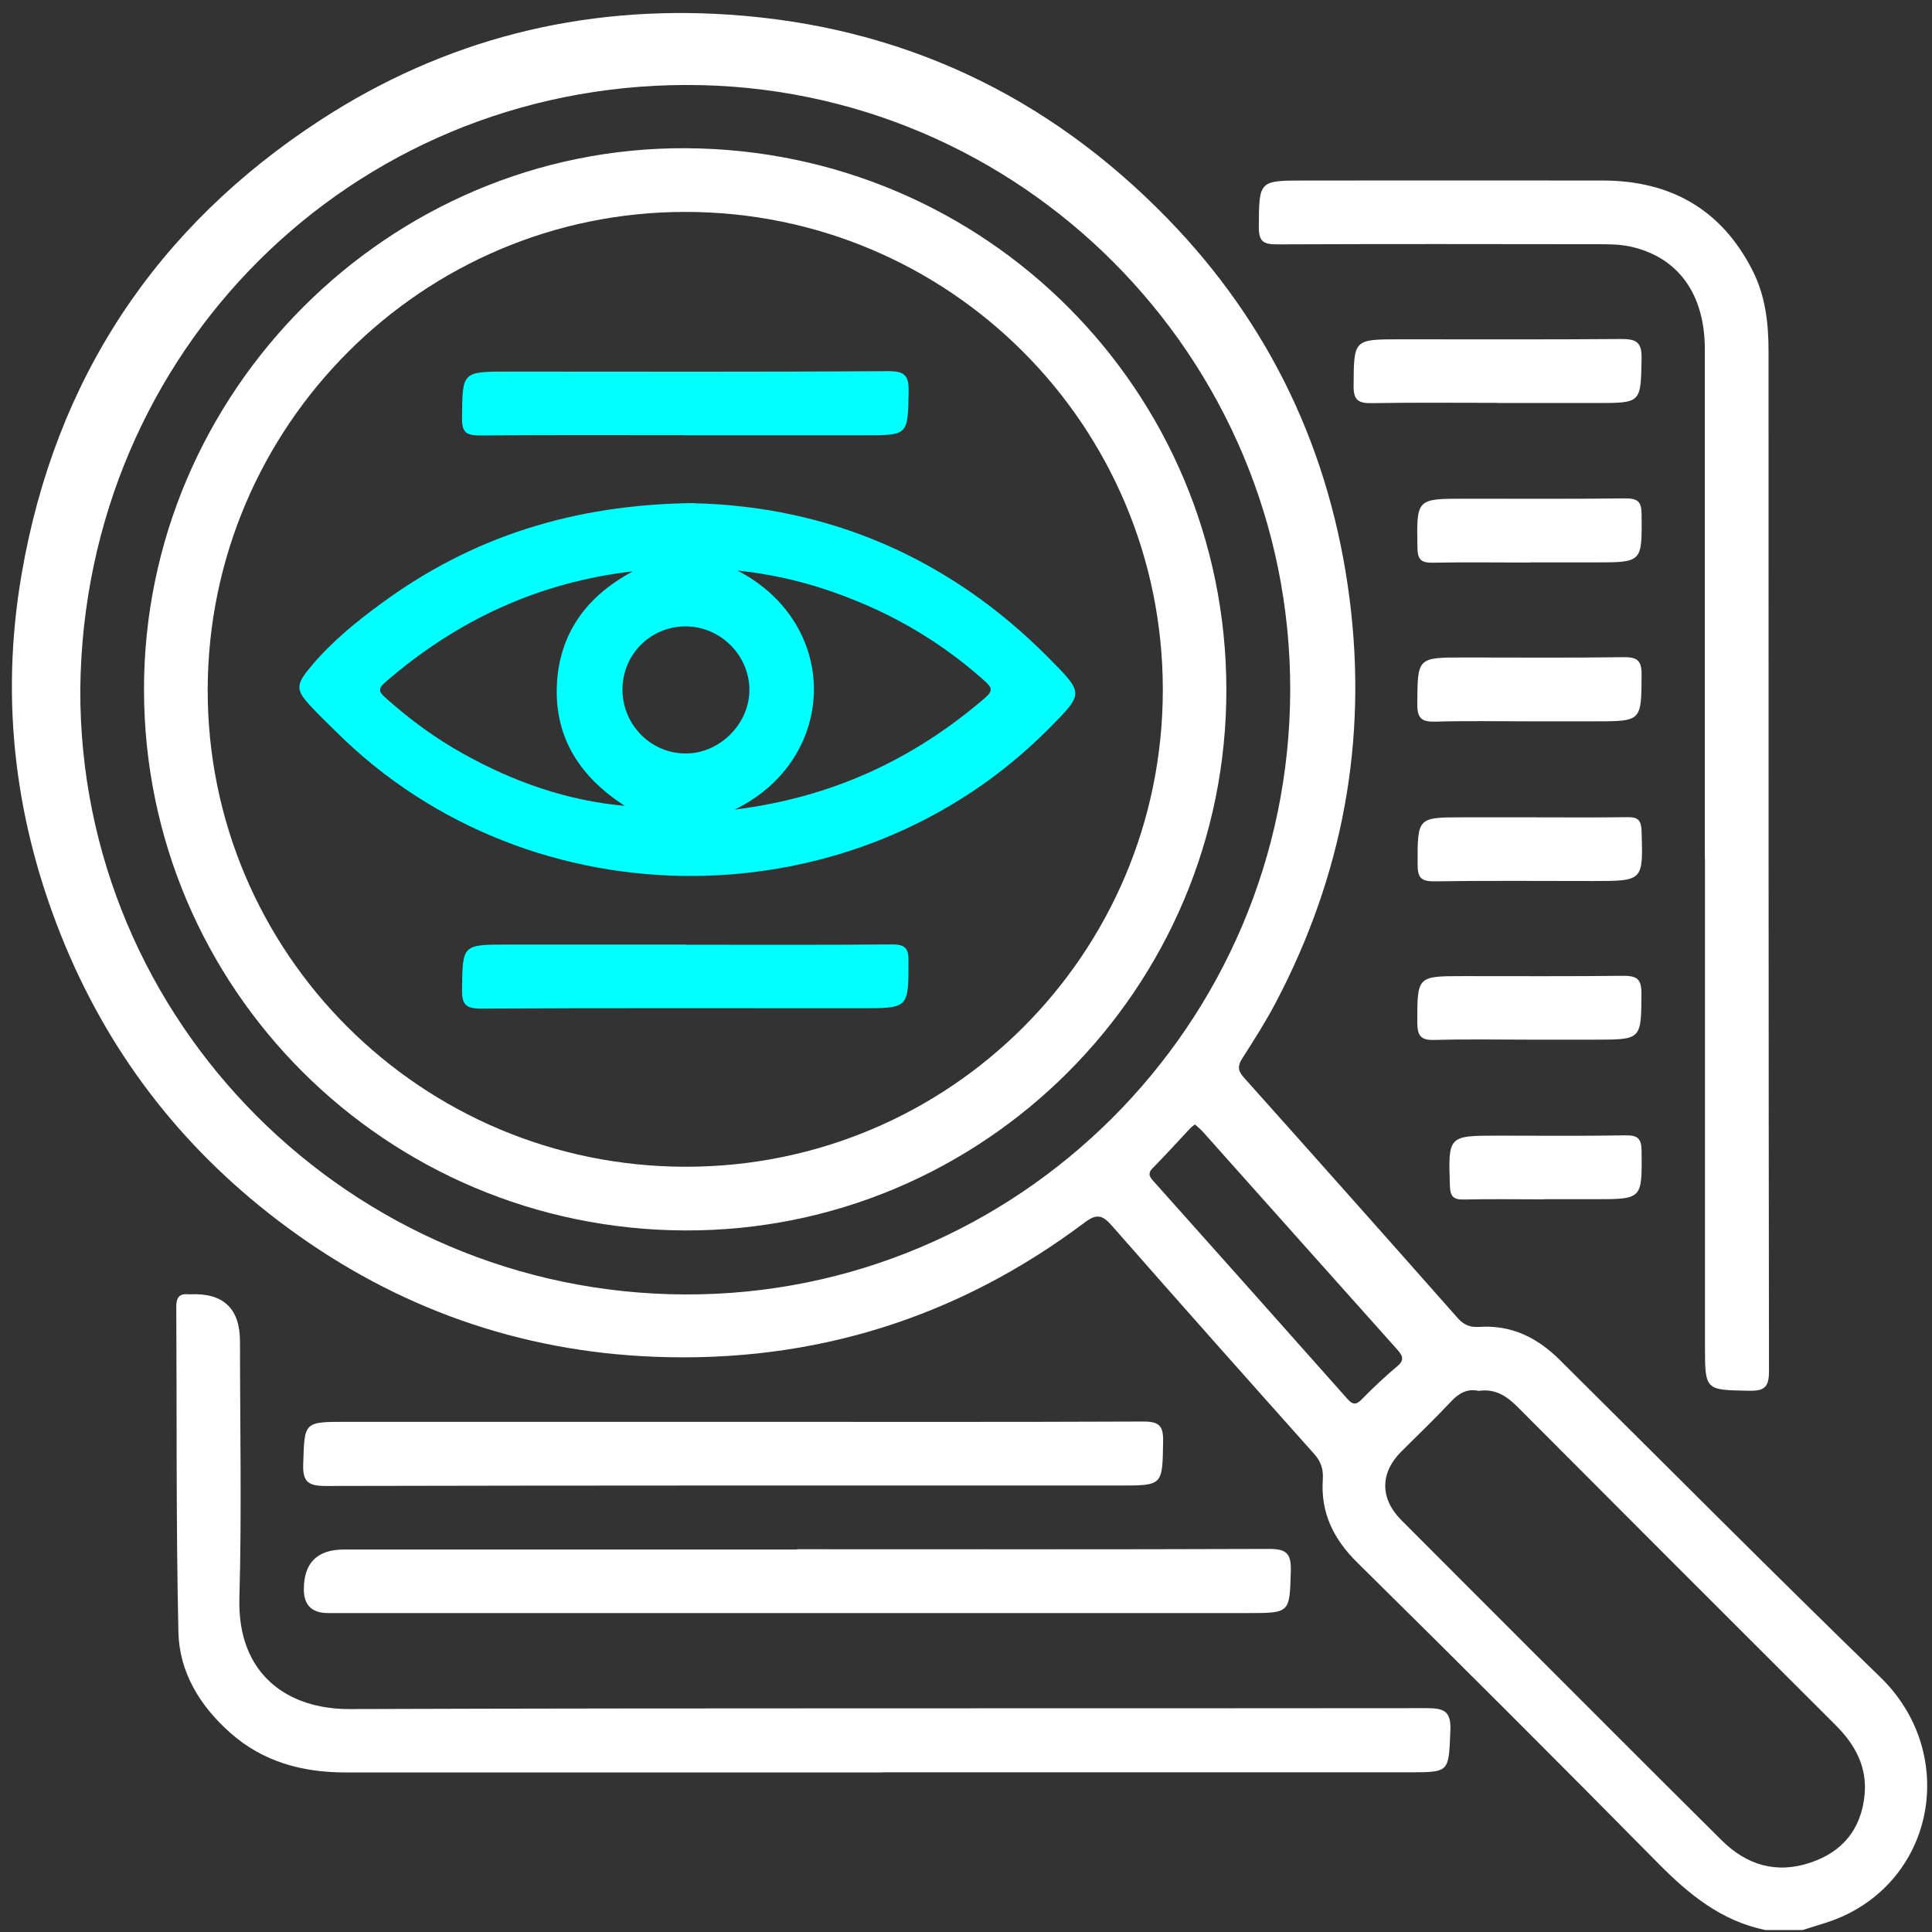
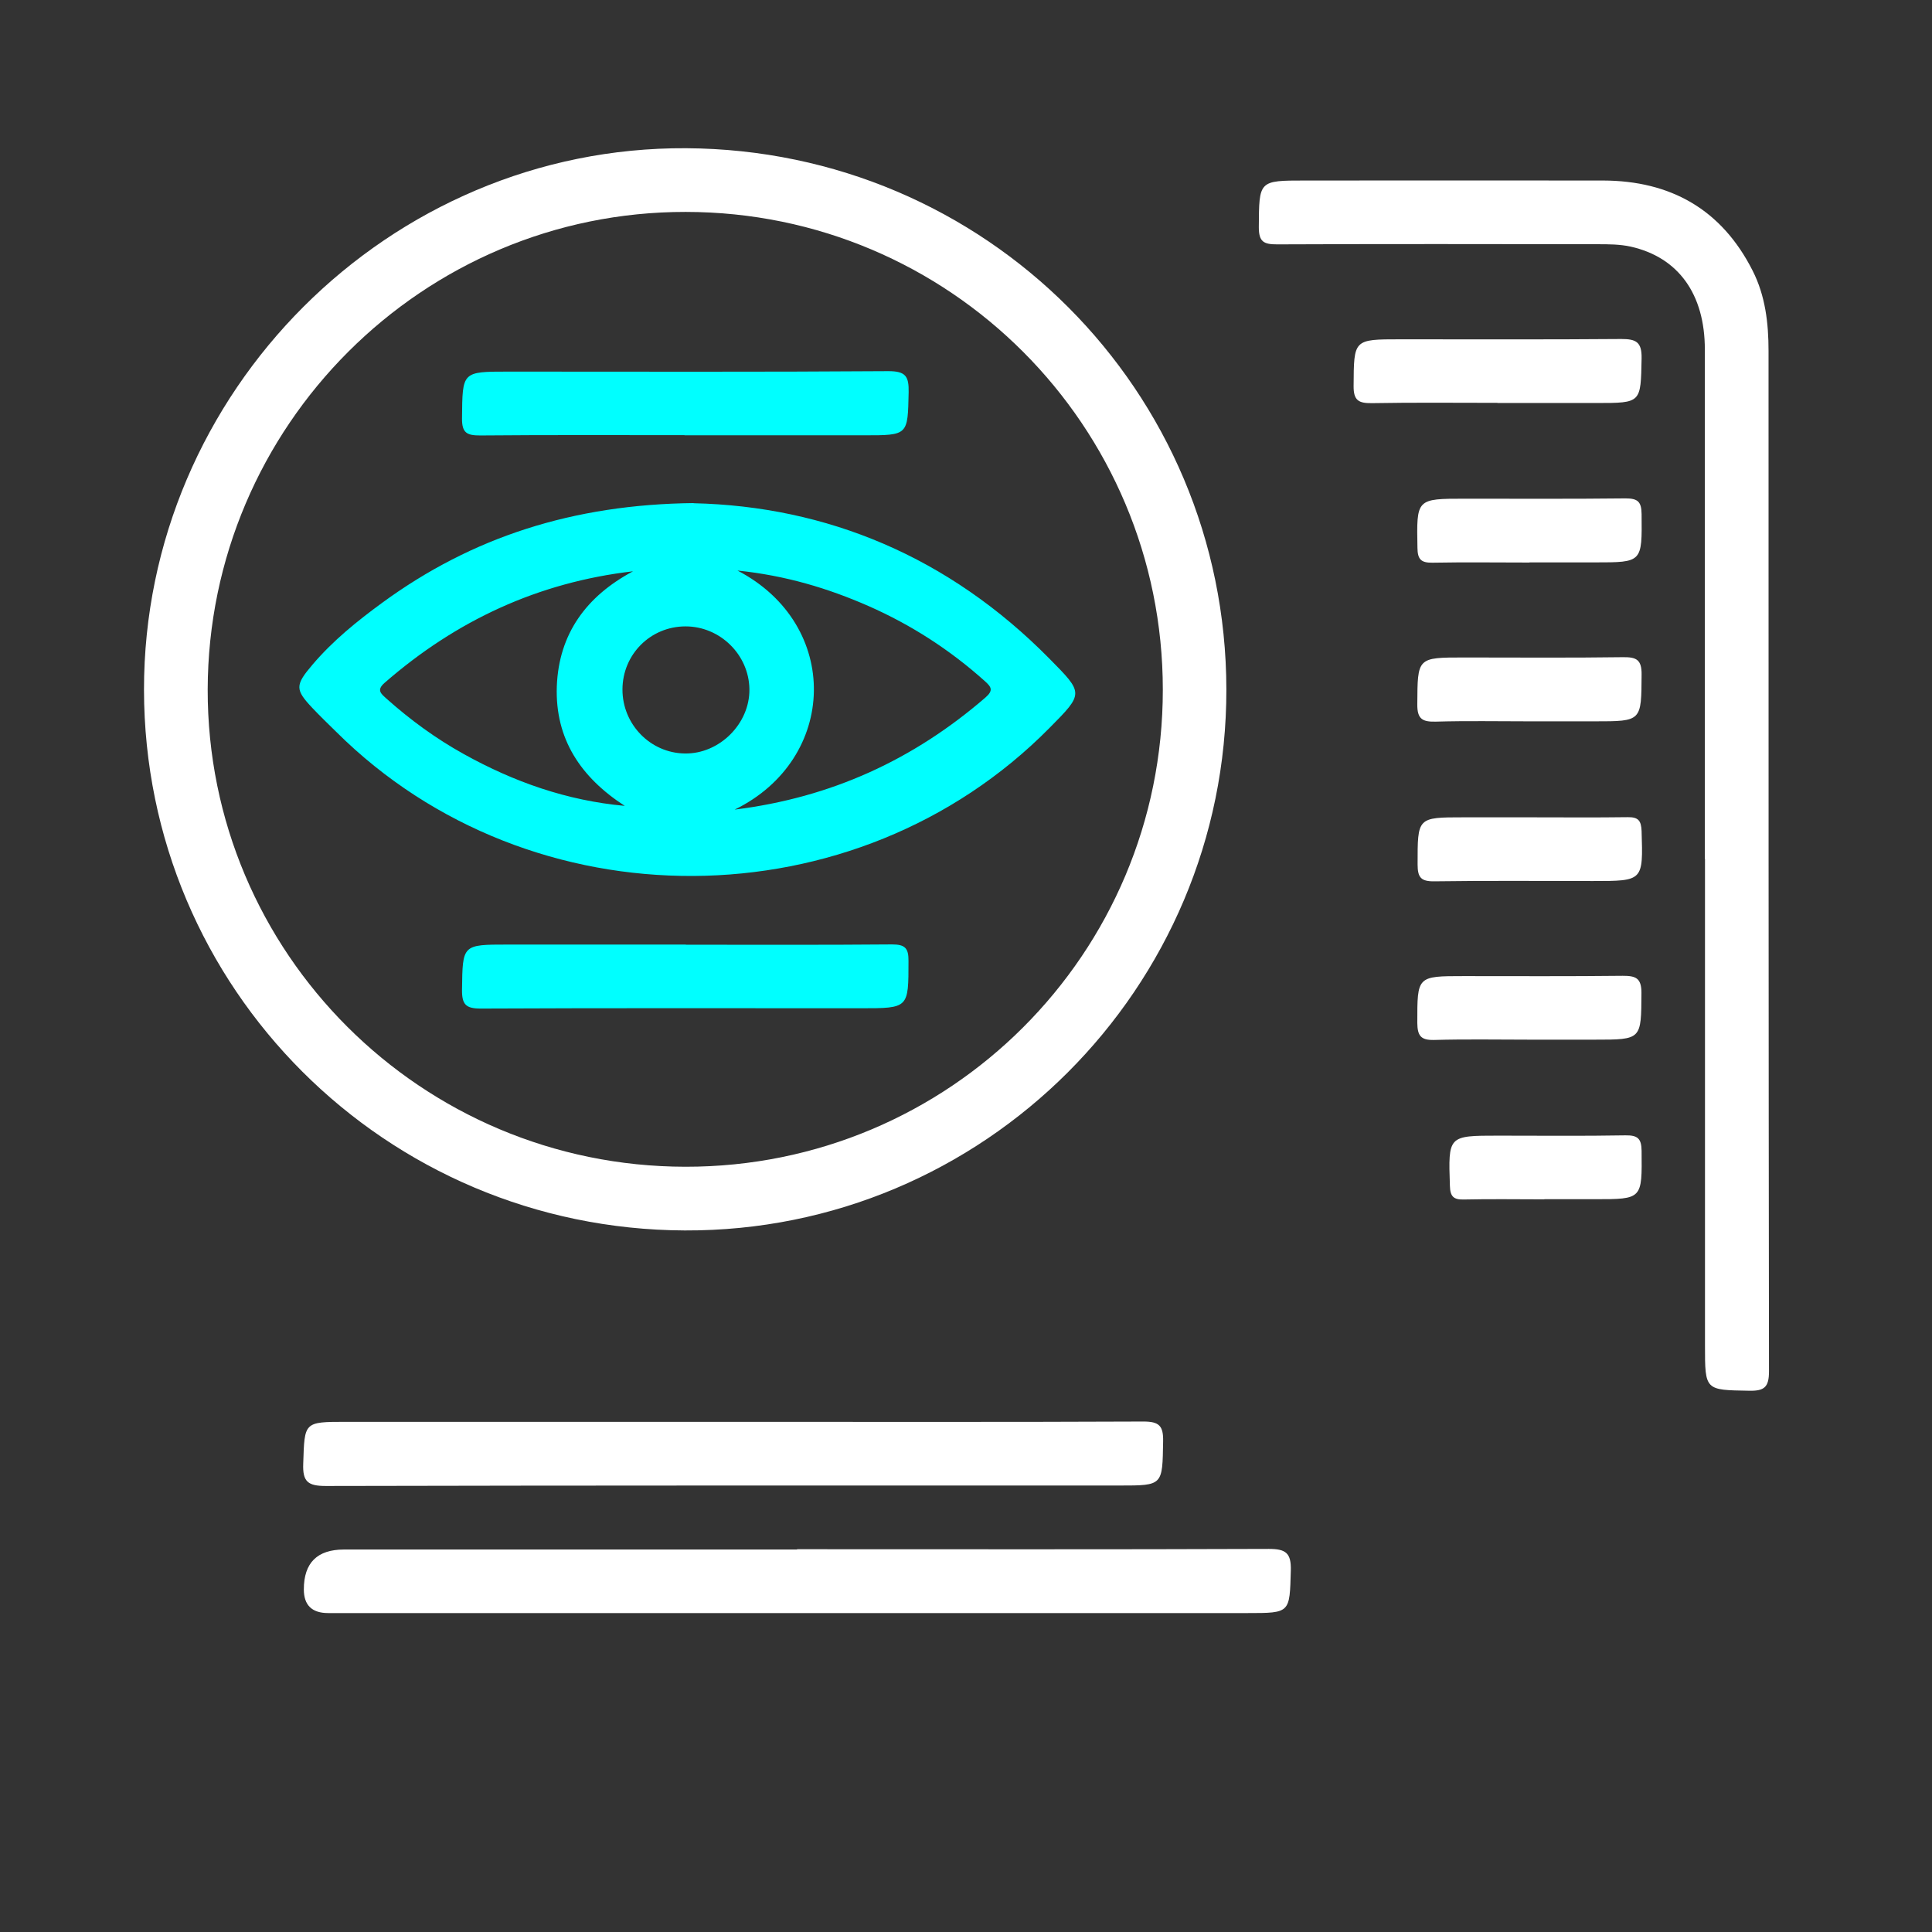
<svg xmlns="http://www.w3.org/2000/svg" id="Layer_1" data-name="Layer 1" viewBox="0 0 128 128">
  <rect x="0" y="0" width="128" height="128" fill="#333333" stroke="none" />
  <defs>
    <style>
      .cls-1 {
        fill: #fff;
      }

      .cls-2 {
        fill: aqua;
      }
    </style>
  </defs>
-   <path class="cls-1" d="m116.96,127.87c-2.92-.6-5.08-2.37-7.12-4.44-6.59-6.68-13.24-13.32-19.92-19.91-1.58-1.56-2.43-3.3-2.28-5.51.04-.65-.11-1.17-.57-1.68-4.49-5.03-8.97-10.07-13.41-15.13-.6-.68-.98-.82-1.78-.22-8.44,6.35-17.99,9.32-28.51,8.91-8.94-.35-17.07-3.22-24.3-8.54-6.65-4.89-11.6-11.13-14.77-18.75C1.01,54.68-.02,46.49,1.43,38.05,3.65,25.13,10.33,15.03,21.28,7.92,29.45,2.62,38.52.32,48.29.97c11.44.76,21.14,5.36,29.08,13.53,6.8,7,10.79,15.44,12.04,25.15,1.21,9.43-.46,18.34-4.87,26.74-.67,1.28-1.45,2.5-2.23,3.72-.32.5-.31.82.1,1.28,4.74,5.3,9.47,10.62,14.18,15.95.4.45.83.61,1.41.57,2.13-.14,3.84.7,5.33,2.18,7.07,7.02,14.1,14.09,21.25,21.03,5.04,4.9,3.74,12.99-2.47,15.83-.85.39-1.78.62-2.68.92h-2.48ZM5.32,45.66c-.09,22.02,17.9,40.02,40.06,40.1,22.06.08,40.06-17.9,40.1-40.03.04-22.07-17.87-40.14-40.03-40.1-22.19.04-39.9,17.64-40.13,40.03Zm92.65,46.49c-.75-.17-1.3.14-1.83.7-1.07,1.14-2.21,2.23-3.32,3.34-1.39,1.4-1.4,3.09.02,4.52,2.44,2.46,4.91,4.91,7.36,7.37,4.62,4.62,9.22,9.24,13.86,13.84,1.65,1.64,3.62,2.25,5.9,1.48,2.12-.72,3.34-2.21,3.57-4.45.19-1.87-.61-3.35-1.9-4.64-7.05-7.03-14.09-14.08-21.12-21.13-.71-.71-1.48-1.19-2.54-1.03Zm-18.81-17.65c-.14.11-.24.18-.32.27-.82.87-1.62,1.76-2.47,2.62-.39.39-.16.63.1.92,4.27,4.78,8.53,9.56,12.78,14.35.34.39.58.46.97.05.75-.77,1.54-1.51,2.36-2.2.5-.42.34-.7-.01-1.1-4.3-4.8-8.58-9.62-12.88-14.43-.16-.18-.35-.33-.53-.49Z" />
-   <path class="cls-1" d="m58.52,117.43c-11.87,0-23.74,0-35.61,0-2.86,0-5.48-.69-7.67-2.64-2-1.78-3.36-4-3.42-6.66-.16-7.19-.1-14.39-.14-21.59,0-.59.22-.85.8-.79.04,0,.08,0,.12,0q3.3-.15,3.3,3.13c0,5.67.12,11.34-.04,17-.14,5.06,3.21,7.37,7.31,7.35,23.78-.08,47.56-.03,71.34-.06,1.2,0,1.64.21,1.58,1.53-.12,2.71-.03,2.72-2.73,2.72-11.62,0-23.24,0-34.86,0Z" />
  <path class="cls-1" d="m112.95,56.9c0-11.25,0-22.5,0-33.75,0-3.66-1.75-6.1-4.91-6.81-.72-.16-1.48-.16-2.22-.16-7.07-.01-14.14-.02-21.21.01-.89,0-1.21-.17-1.21-1.14.02-3.09-.02-3.09,3.07-3.09,6.58,0,13.15-.01,19.73,0,4.49.01,7.87,1.92,9.92,5.98.84,1.66,1.05,3.47,1.05,5.3,0,22.54,0,45.08.03,67.61,0,1.05-.3,1.31-1.31,1.29-2.93-.05-2.93-.01-2.93-2.99,0-10.75,0-21.5,0-32.26Z" />
  <path class="cls-1" d="m52.81,102.64c10.42,0,20.84.02,31.26-.02,1.12,0,1.48.27,1.45,1.43-.08,2.82-.02,2.82-2.87,2.82-20.3,0-40.61,0-60.91,0q-1.61,0-1.61-1.57,0-2.64,2.66-2.64c10.01,0,20.01,0,30.02,0Z" />
  <path class="cls-1" d="m48.72,94.2c9.01,0,18.03.02,27.04-.02,1.04,0,1.32.29,1.3,1.31-.05,2.93,0,2.93-2.88,2.93-17.53,0-35.06-.01-52.59.03-1.19,0-1.55-.28-1.5-1.49.09-2.75.03-2.76,2.83-2.76,8.6,0,17.2,0,25.8,0Z" />
  <path class="cls-1" d="m99.21,26.69c-2.77,0-5.54-.03-8.31.02-.87.01-1.23-.16-1.22-1.14.02-3.09-.02-3.09,3.1-3.09,4.88,0,9.75.02,14.63-.02.98,0,1.37.19,1.35,1.28-.06,2.96,0,2.96-2.98,2.96-2.19,0-4.38,0-6.57,0Z" />
  <path class="cls-1" d="m101.4,54.15c2.15,0,4.29.02,6.44-.01.71-.01.89.23.92.92.1,3.31.12,3.31-3.22,3.31-3.51,0-7.01-.03-10.52.02-.88.01-1.1-.26-1.1-1.12,0-3.12-.03-3.12,3.04-3.12,1.49,0,2.97,0,4.46,0Z" />
  <path class="cls-1" d="m101.33,37.27c-2.14,0-4.29-.03-6.43.01-.75.01-.98-.22-.99-.98-.06-3.26-.09-3.26,3.15-3.26,3.55,0,7.09.02,10.64-.02.81,0,1.05.22,1.06,1.04.03,3.2.06,3.2-3.09,3.2-1.44,0-2.89,0-4.33,0Z" />
  <path class="cls-1" d="m101.32,47.79c-2.07,0-4.13-.04-6.2.02-.87.02-1.23-.16-1.22-1.15.02-3.1-.02-3.1,3.1-3.1,3.51,0,7.03.03,10.54-.02.88-.01,1.23.17,1.22,1.15-.02,3.1.02,3.1-3.1,3.1-1.45,0-2.89,0-4.34,0Z" />
  <path class="cls-1" d="m101.33,68.88c-2.11,0-4.21-.04-6.32.02-.88.02-1.1-.28-1.11-1.13,0-3.1-.03-3.1,3.08-3.1,3.51,0,7.02.02,10.53-.02.86,0,1.24.14,1.24,1.13-.02,3.1.03,3.1-3.09,3.1-1.45,0-2.89,0-4.34,0Z" />
  <path class="cls-1" d="m102.32,79.46c-1.78,0-3.55-.03-5.33.01-.69.02-.91-.2-.93-.9-.11-3.33-.13-3.33,3.2-3.33,2.81,0,5.62.03,8.43-.02.79-.01,1.06.19,1.07,1.02.03,3.21.06,3.21-3.09,3.21-1.12,0-2.23,0-3.35,0Z" />
  <path class="cls-1" d="m9.54,45.71c-.02-19.75,16.24-36,35.92-35.89,19.84.11,35.76,16.06,35.79,35.85.03,19.81-16.1,35.93-35.88,35.85-19.83-.08-35.81-16.05-35.83-35.82Zm4.22-.03c-.03,17.44,14.14,31.6,31.65,31.62,17.49.02,31.63-14.11,31.63-31.6,0-17.49-14.13-31.65-31.61-31.66-17.43-.02-31.63,14.18-31.67,31.64Z" />
  <path class="cls-2" d="m45.95,33.34c8.82.2,16.91,3.54,23.57,10.29,2.28,2.31,2.3,2.29.01,4.6-12.81,12.97-34.35,13.09-47.25.26-.53-.52-1.07-1.04-1.58-1.58-1.15-1.22-1.16-1.51,0-2.87,1.35-1.59,2.96-2.89,4.63-4.11,5.95-4.35,12.64-6.51,20.63-6.6Zm2.71,20.3c6.44-.8,11.87-3.32,16.62-7.42.55-.48.41-.7-.05-1.11-2.3-2.06-4.86-3.71-7.67-4.95-2.71-1.19-5.51-2.03-8.7-2.36,6.9,3.59,6.66,12.5-.19,15.84Zm-7.27-.25c-2.9-1.88-4.62-4.42-4.5-7.91.13-3.5,1.97-5.99,5.05-7.63-6.29.73-11.72,3.26-16.46,7.39-.56.49-.23.72.13,1.05,1.58,1.41,3.28,2.65,5.12,3.67,3.31,1.84,6.82,3.08,10.65,3.43Zm4.03-11.89c-2.32,0-4.17,1.85-4.18,4.17-.01,2.31,1.84,4.22,4.13,4.25,2.29.04,4.31-1.97,4.28-4.26-.03-2.28-1.94-4.16-4.23-4.16Z" />
  <path class="cls-2" d="m45.44,62.59c4.55,0,9.1.02,13.65-.02.87,0,1.11.24,1.1,1.1,0,3.13.02,3.13-3.16,3.13-8.39,0-16.79-.02-25.18.02-.98,0-1.25-.26-1.24-1.24.04-3,0-3,3.04-3,3.93,0,7.86,0,11.79,0Z" />
-   <path class="cls-2" d="m45.35,28.83c-4.51,0-9.01-.02-13.52.02-.87,0-1.23-.14-1.22-1.13.03-3.1-.02-3.1,3.07-3.1,8.39,0,16.79.03,25.18-.03,1.14,0,1.36.34,1.34,1.39-.06,2.86-.02,2.86-2.94,2.86-3.97,0-7.94,0-11.91,0Z" />
+   <path class="cls-2" d="m45.35,28.83c-4.51,0-9.01-.02-13.52.02-.87,0-1.23-.14-1.22-1.13.03-3.1-.02-3.1,3.07-3.1,8.39,0,16.79.03,25.18-.03,1.14,0,1.36.34,1.34,1.39-.06,2.86-.02,2.86-2.94,2.86-3.97,0-7.94,0-11.91,0" />
</svg>